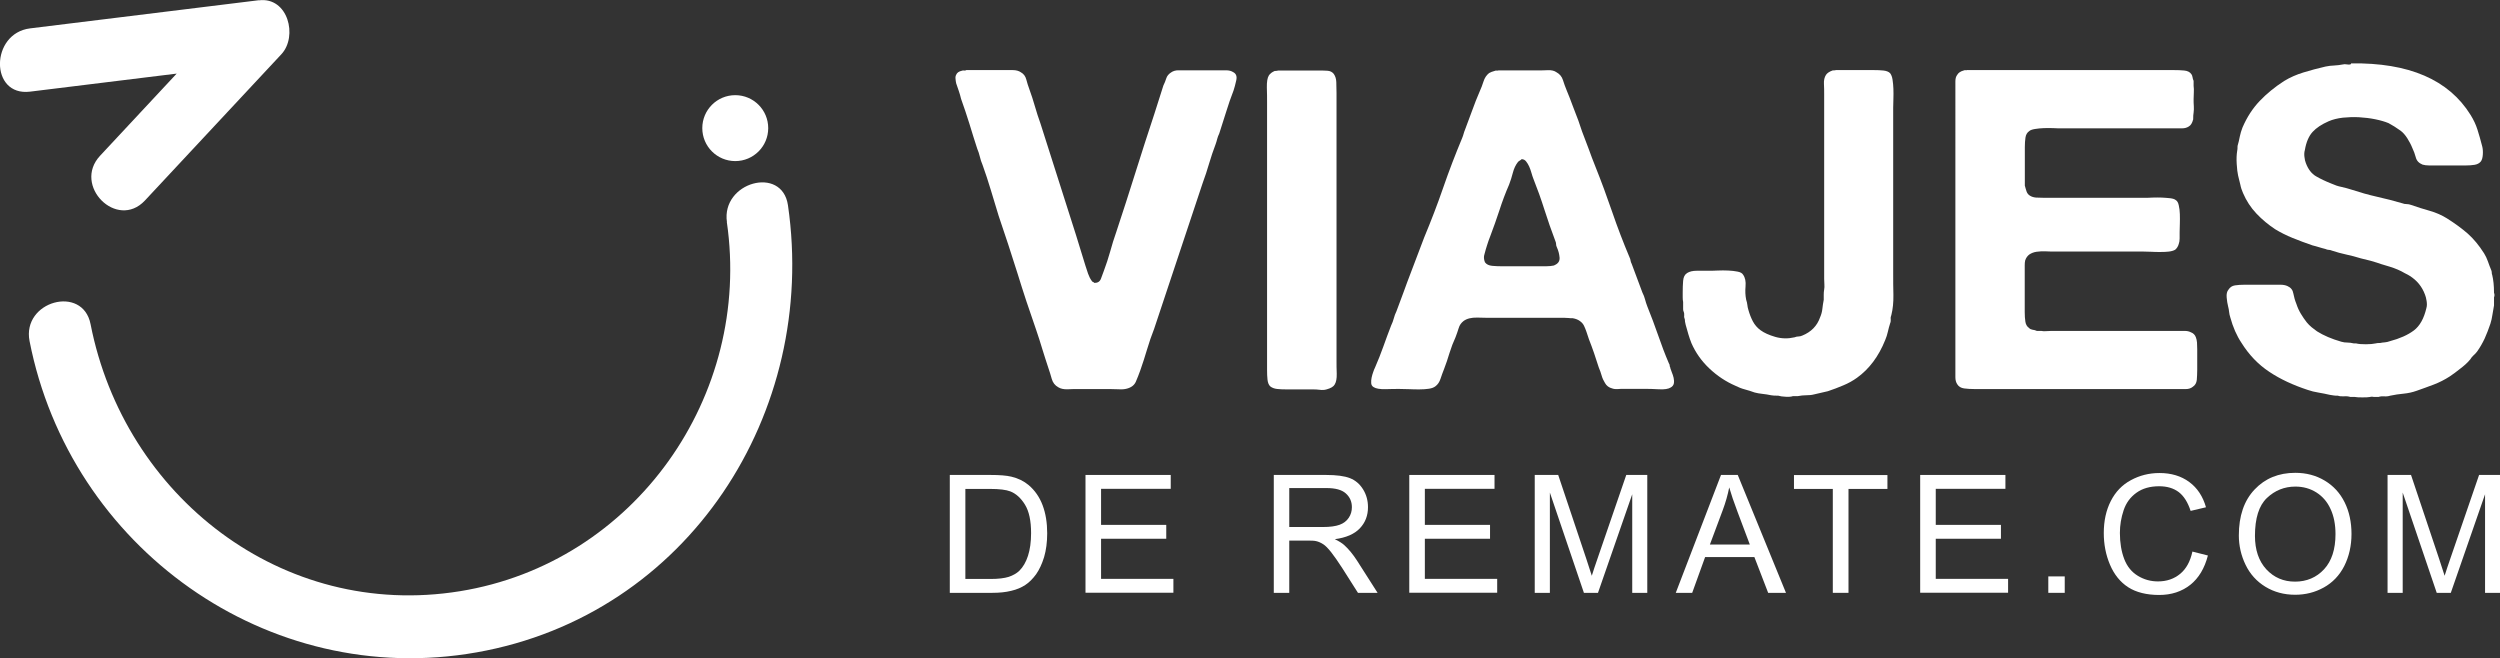
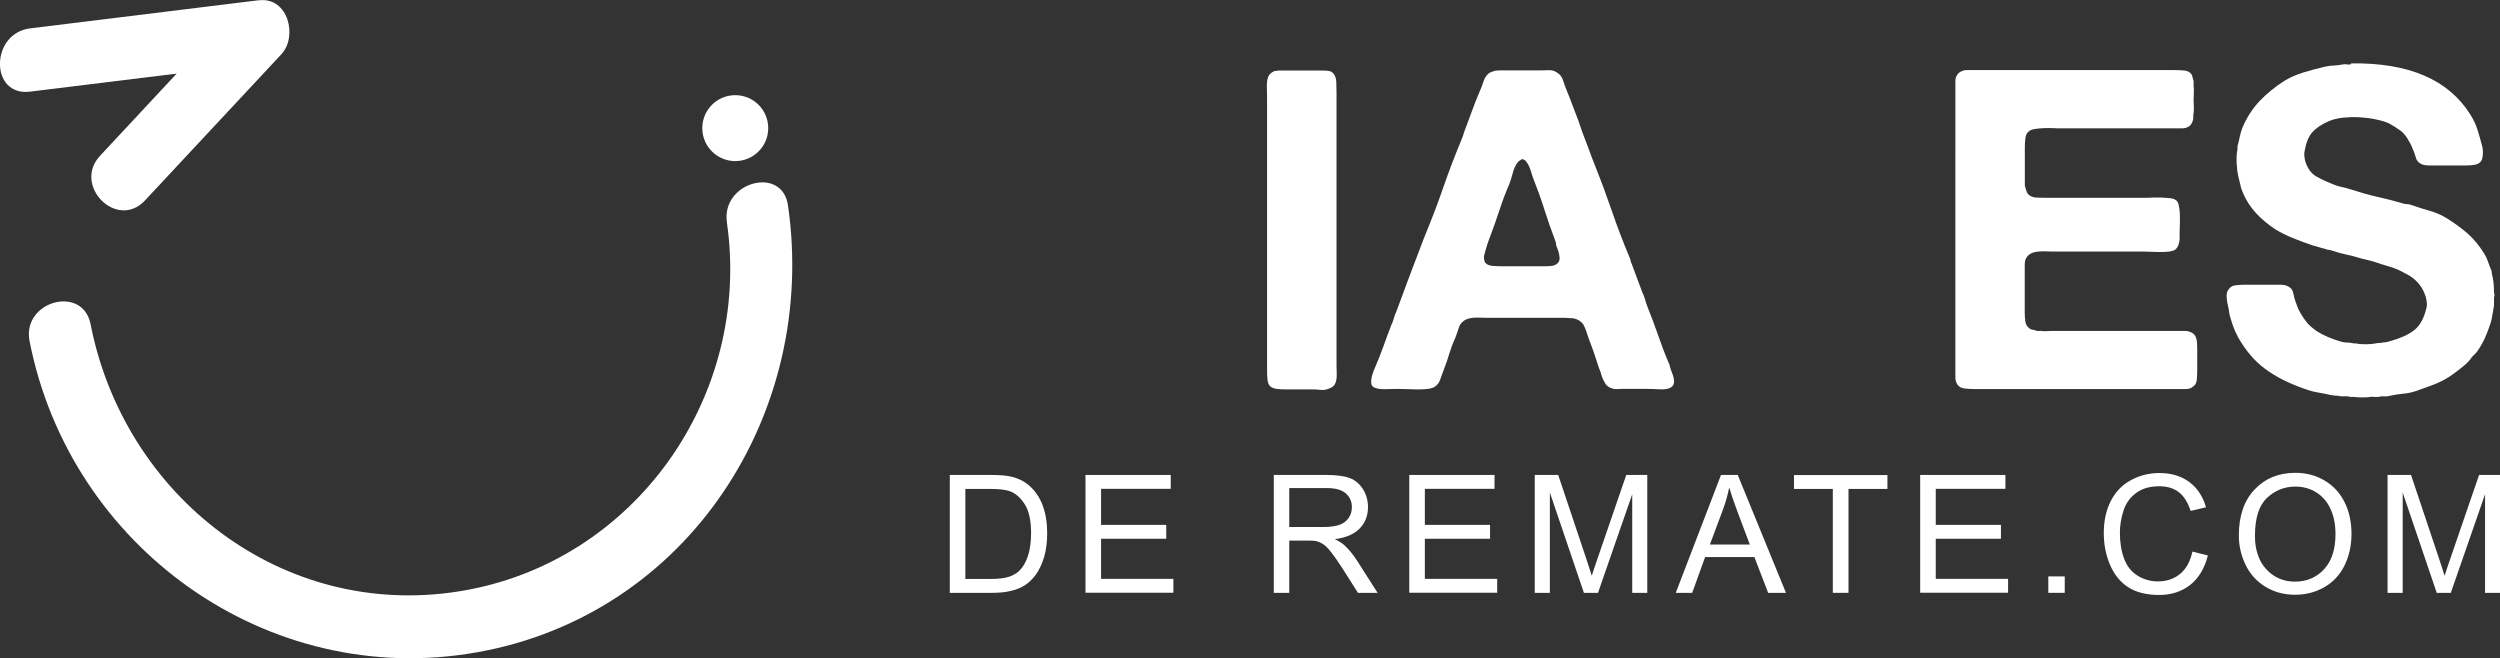
<svg xmlns="http://www.w3.org/2000/svg" id="Capa_2" data-name="Capa 2" viewBox="0 0 234.34 61.69">
  <rect x="0" y="0" width="234.34" height="61.69" fill="#333333" stroke="none" />
  <defs>
    <style>
      .cls-1 {
        fill: #fff;
      }
    </style>
  </defs>
  <g id="Capa_5" data-name="Capa 5">
    <g>
      <g>
        <g>
          <path class="cls-1" d="M68.13,20.81c2.37,16.28-8.62,31.96-25.03,34.61-16.65,2.69-31.45-8.91-34.61-25.03-.73-3.74-6.45-2.16-5.72,1.58,3.79,19.33,22.29,32.65,41.91,29.18,19.85-3.51,32-22.47,29.18-41.91-.55-3.76-6.27-2.16-5.72,1.58h0Z" />
          <circle class="cls-1" cx="68.92" cy="12.01" r="3.09" />
        </g>
        <path class="cls-1" d="M24.27.02C17.12.9,9.97,1.78,2.82,2.66c-3.74.46-3.79,6.4,0,5.93,4.58-.56,9.16-1.13,13.74-1.69-2.39,2.57-4.79,5.13-7.18,7.7-2.6,2.79,1.58,6.99,4.2,4.2,4.26-4.57,8.53-9.14,12.79-13.71,1.57-1.68.63-5.4-2.1-5.06Z" />
      </g>
      <g>
        <g>
-           <path class="cls-1" d="M90.57,6.57h4.35c.32,0,.58.07.78.21.25.14.42.36.5.67.08.31.18.62.29.92.19.53.37,1.06.52,1.6.15.53.33,1.08.53,1.64.56,1.74,1.11,3.47,1.66,5.21.55,1.74,1.1,3.47,1.66,5.21.14.48.29.95.44,1.43.15.48.3.95.44,1.43.08.25.17.5.25.76.09.25.2.48.34.67.03.06.06.09.11.1.04.01.09.05.15.1.31,0,.51-.13.61-.4.1-.27.19-.51.27-.73.22-.59.42-1.19.59-1.8s.36-1.25.59-1.89c.61-1.85,1.21-3.69,1.78-5.52.57-1.83,1.17-3.67,1.78-5.52.14-.45.28-.89.42-1.32.14-.43.28-.87.42-1.32.11-.22.2-.45.27-.67.07-.22.22-.41.44-.55.19-.14.43-.21.69-.21h4.47c.28,0,.5.06.67.17.28.14.38.4.29.78-.08.38-.17.69-.25.94-.25.64-.48,1.31-.69,1.99-.21.69-.43,1.36-.65,2.04-.08.17-.15.34-.19.5s-.09.34-.15.5c-.22.59-.43,1.19-.61,1.81-.18.62-.38,1.23-.61,1.85-.76,2.27-1.51,4.54-2.27,6.82-.76,2.28-1.51,4.55-2.27,6.82-.25.64-.48,1.3-.67,1.95-.19.66-.41,1.31-.63,1.95-.14.39-.28.75-.42,1.07-.14.32-.42.54-.84.65-.22.06-.48.08-.76.06-.28-.01-.54-.02-.8-.02h-3.02c-.31,0-.64,0-.99.02-.35.01-.64-.05-.86-.19-.31-.17-.51-.43-.61-.78-.1-.35-.2-.69-.32-1.03-.2-.59-.38-1.18-.57-1.78-.18-.6-.37-1.2-.57-1.78-.62-1.76-1.21-3.54-1.76-5.33-.56-1.79-1.15-3.58-1.76-5.37-.25-.81-.5-1.62-.73-2.41-.24-.8-.5-1.59-.78-2.37-.11-.25-.19-.5-.25-.76-.06-.25-.14-.5-.25-.76-.25-.78-.5-1.56-.73-2.33-.24-.77-.5-1.55-.78-2.33-.06-.25-.13-.5-.21-.73-.08-.24-.17-.48-.25-.73-.03-.14-.05-.28-.06-.42-.02-.14,0-.27.06-.38.08-.2.26-.32.54-.38.06-.03.12-.03.19-.02.07.01.13,0,.19-.02Z" />
          <path class="cls-1" d="M119.91,6.61h3.61c.31,0,.6,0,.88.02.28.01.49.12.63.31.14.2.22.45.23.76.01.31.02.64.02,1.01v25.1c0,.36,0,.77.02,1.22.01.45-.05.78-.19,1.01-.11.2-.36.35-.76.46-.2.06-.41.07-.63.04-.22-.03-.45-.04-.67-.04h-2.48c-.31,0-.6-.01-.86-.04s-.48-.11-.65-.25c-.14-.14-.22-.35-.25-.63-.03-.28-.04-.57-.04-.88V9.59c0-.39,0-.85-.02-1.39-.01-.53.05-.91.19-1.13.11-.17.29-.31.55-.42.08,0,.16,0,.23-.02s.13-.02.19-.02Z" />
          <path class="cls-1" d="M156.56,34.48c.03.11.08.25.15.42.07.17.13.34.17.52s.05.36.02.52-.13.29-.29.38c-.22.14-.59.2-1.11.17-.52-.03-.94-.04-1.28-.04h-1.97c-.22,0-.43,0-.61.02-.18.01-.36,0-.52-.06-.31-.08-.53-.25-.67-.5-.14-.22-.25-.46-.32-.71s-.16-.5-.27-.76c-.14-.45-.29-.9-.44-1.34-.15-.45-.32-.88-.48-1.3-.08-.25-.16-.48-.23-.69-.07-.21-.15-.4-.23-.57-.08-.17-.21-.32-.38-.44-.17-.13-.39-.22-.67-.27-.14,0-.27,0-.4-.02-.13-.01-.26-.02-.4-.02h-6.63c-.48,0-.99,0-1.53-.02-.54-.01-.97.09-1.28.32-.22.17-.38.39-.46.67-.09.28-.18.56-.29.84-.22.48-.41.97-.57,1.49-.15.52-.33,1.03-.52,1.53-.11.28-.22.57-.32.88-.1.31-.26.55-.48.71-.14.11-.34.19-.61.23-.27.04-.56.06-.88.06s-.65,0-.99-.02c-.34-.01-.63-.02-.88-.02-.36,0-.8,0-1.32.02-.52.01-.89-.05-1.11-.19-.14-.08-.22-.21-.23-.38s0-.34.04-.52c.04-.18.09-.36.15-.52.06-.17.11-.31.17-.42.28-.64.54-1.3.78-1.97.24-.67.48-1.33.73-1.97.11-.22.19-.45.25-.67.06-.22.14-.45.25-.67.22-.59.45-1.19.67-1.8.22-.62.45-1.22.67-1.8.22-.56.43-1.11.63-1.66.2-.55.41-1.1.63-1.66.64-1.54,1.24-3.09,1.78-4.66.54-1.57,1.14-3.12,1.78-4.66.06-.14.1-.27.13-.38.03-.11.07-.24.13-.38.22-.59.45-1.19.67-1.8.22-.62.46-1.22.71-1.8.14-.31.26-.62.36-.94.1-.32.27-.58.52-.78.14-.08.32-.15.55-.21.06-.03.11-.03.17-.02.06.01.11,0,.17-.02h3.69c.31,0,.62,0,.95-.02.32-.01.58.05.78.19.31.17.51.41.61.73.1.32.22.65.36.99.2.48.38.94.55,1.41.17.46.35.93.54,1.41.06.17.11.34.17.5l.17.5c.22.56.43,1.11.63,1.66.19.55.41,1.1.63,1.66.56,1.4,1.08,2.81,1.57,4.24.49,1.43,1.03,2.84,1.62,4.24.06.11.09.22.1.31.01.1.05.2.11.32.17.45.34.9.5,1.34.17.45.34.9.5,1.34.11.22.2.44.25.65s.13.43.21.65c.36.9.7,1.79,1.01,2.69s.64,1.78,1.01,2.64c.06.08.08.16.08.23s.03.15.08.23ZM145.68,24.87c.36-.14.53-.38.51-.71-.03-.34-.11-.66-.25-.97-.06-.11-.08-.22-.08-.32s-.03-.2-.08-.31c-.36-.95-.7-1.92-1.01-2.9-.31-.98-.66-1.96-1.05-2.94-.06-.14-.11-.32-.17-.52-.06-.21-.13-.41-.21-.59-.08-.18-.18-.34-.29-.48-.11-.14-.25-.21-.42-.21-.06.06-.11.1-.17.13-.06.03-.11.07-.17.13-.22.28-.38.62-.48,1.01-.1.39-.22.77-.36,1.13-.34.78-.64,1.58-.9,2.39-.27.81-.55,1.62-.86,2.43-.11.28-.21.55-.29.82-.09.27-.17.55-.25.86-.08.22-.07.48.04.76.14.2.37.31.69.34.32.03.65.04.99.04h4.03c.31,0,.57-.03.8-.08Z" />
-           <path class="cls-1" d="M172.09,6.57h3.57c.31,0,.6.01.88.04.28.03.49.11.63.25.11.14.19.34.23.61.04.27.07.55.08.86.01.31.01.62,0,.92-.01.31-.02.59-.02.84v15.57c0,.64,0,1.31.02,1.99.01.69-.05,1.31-.19,1.87-.06.14-.08.27-.06.4.01.13,0,.26-.06.4-.08.25-.15.51-.21.78-.06.27-.14.52-.25.78-.62,1.54-1.5,2.71-2.64,3.53-.39.28-.82.52-1.28.71-.46.2-.95.38-1.45.55-.22.06-.44.1-.65.15-.21.04-.43.09-.65.15-.22.06-.47.08-.73.08s-.52.03-.78.08h-.46c-.17.06-.4.08-.69.06-.29-.01-.52-.05-.69-.1-.31,0-.53-.01-.67-.04-.28-.06-.55-.1-.82-.13s-.51-.07-.73-.13c-.31-.11-.61-.21-.92-.29s-.6-.2-.88-.34c-.9-.39-1.71-.93-2.44-1.62-.73-.69-1.29-1.48-1.68-2.37-.11-.28-.21-.56-.29-.84-.08-.28-.17-.57-.25-.88-.06-.22-.08-.39-.08-.5-.06-.14-.08-.27-.06-.38.01-.11,0-.24-.06-.38-.03-.06-.04-.13-.04-.23v-.65c-.03-.14-.04-.29-.04-.44v-.44c0-.39.01-.76.04-1.11.03-.35.15-.59.38-.73.22-.14.52-.21.9-.21h1.07c.25,0,.54,0,.88-.02s.67-.01.99,0c.32.01.61.05.88.1s.44.15.52.29c.2.28.27.64.23,1.09-.04.45-.02.87.06,1.26.06.17.09.33.11.48.01.15.05.31.1.48.11.39.25.75.42,1.07.17.32.41.6.71.82.34.25.8.46,1.39.63.59.17,1.19.18,1.8.04.14-.06.27-.08.38-.08s.22-.03.34-.08c.84-.34,1.4-.91,1.68-1.72.11-.25.18-.51.21-.78s.07-.55.13-.86v-.48c0-.15.01-.32.04-.48.03-.14.03-.3.02-.48-.01-.18-.02-.36-.02-.52V8.83c0-.31,0-.63-.02-.97-.02-.34.05-.62.19-.84.11-.17.32-.31.63-.42.17,0,.28-.01.34-.04Z" />
          <path class="cls-1" d="M184.43,6.57h19.35c.34,0,.66.01.96.04.31.03.53.14.67.34.06.08.09.18.11.29.01.11.05.22.1.34v.46c.03.2.03.41.02.63-.01.22-.02.43-.02.63,0,.22,0,.44.02.65s0,.41-.02.61c-.03.14-.04.35-.04.63-.09.34-.22.56-.42.67-.17.11-.38.17-.63.17h-11.29c-.22,0-.48,0-.78-.02-.29-.01-.59-.01-.88,0-.29.01-.57.04-.82.08-.25.04-.43.1-.54.19-.2.14-.32.34-.36.61-.04.27-.06.57-.06.9v3.61c.06.22.11.41.17.57.06.15.15.27.29.36.17.11.36.17.59.19.22.01.46.02.71.02h9.49c.19,0,.44,0,.73-.02.29-.01.58-.01.86,0,.28.01.54.04.78.06.24.03.41.08.52.17.14.08.24.25.29.5.06.25.09.52.1.82s.01.6,0,.9c-.01.31-.02.57-.02.8v.59c0,.2-.03.36-.08.5-.06.22-.17.41-.34.55-.14.08-.33.14-.57.17-.24.03-.51.04-.8.04s-.59,0-.88-.02c-.29-.01-.54-.02-.73-.02h-8.18c-.34,0-.66,0-.97-.02-.31-.01-.6,0-.86.04-.27.04-.49.13-.67.25-.18.13-.32.32-.4.57-.03.14-.04.29-.04.44v4.39c0,.34.02.64.06.9.04.27.16.47.36.61.08.08.19.13.32.15.13.01.26.05.4.11h.42c.14.03.29.04.46.02.17-.01.32-.02.46-.02h12.53c.21,0,.4.04.57.13.22.08.38.24.46.46.06.14.09.31.11.5.01.2.02.41.02.63v1.93c0,.34-.02.65-.04.94-.03.29-.16.51-.38.65-.17.14-.39.21-.65.21h-19.75c-.39,0-.73-.02-1.03-.06-.29-.04-.51-.17-.65-.4-.11-.17-.17-.38-.17-.65V7.61c0-.25.06-.45.17-.59.11-.2.32-.34.63-.42.06-.03.11-.03.17-.02.06.01.11,0,.17-.02Z" />
          <path class="cls-1" d="M220.37,5.94c5.43-.08,9.16,1.53,11.21,4.83.28.45.5.91.65,1.39.15.48.3.99.44,1.55.06.22.08.48.06.78-.02.29-.08.51-.19.65-.14.17-.34.27-.59.31-.25.04-.53.06-.84.06h-3.4c-.25,0-.46-.03-.63-.08-.34-.14-.55-.36-.63-.67-.08-.31-.2-.62-.34-.92-.11-.28-.27-.57-.46-.88-.2-.31-.41-.55-.63-.71-.39-.28-.77-.52-1.13-.71-.34-.14-.75-.26-1.24-.36-.49-.1-.99-.16-1.51-.19-.52-.03-1.03-.01-1.53.04-.51.06-.95.17-1.34.34-.64.28-1.14.61-1.49.99s-.6.94-.73,1.7c-.06.2-.07.41-.04.65.03.24.07.43.13.57.22.59.54,1,.95,1.24.41.24.89.47,1.45.69.31.14.62.25.94.31.32.07.65.16.99.27.76.25,1.53.47,2.33.65.8.18,1.59.38,2.37.61.14.06.28.08.42.08s.28.03.42.08c.56.2,1.14.38,1.74.55s1.14.41,1.62.71c.76.48,1.4.95,1.95,1.43.54.48,1.05,1.09,1.53,1.85.14.22.26.48.36.76.1.28.2.56.32.84.03.08.04.16.04.23s.01.13.04.19c.11.45.17,1.01.17,1.68.06.14.06.28,0,.42v.76c-.06.31-.1.6-.15.88-.04.28-.1.56-.19.84-.17.5-.35.97-.54,1.39-.2.42-.43.83-.71,1.22-.11.14-.22.26-.34.36-.11.1-.21.22-.29.36-.14.17-.29.33-.46.48-.17.15-.35.3-.54.44-.14.11-.29.22-.44.34-.15.11-.31.22-.48.34-.48.31-.97.56-1.49.76-.52.2-1.06.39-1.62.59-.39.14-.8.23-1.22.27-.42.04-.84.1-1.26.19-.19.06-.38.08-.57.06-.18-.01-.36,0-.53.06h-.33c-.06,0-.13,0-.23-.02-.1-.01-.18,0-.23.02-.14.03-.38.04-.71.04s-.57-.01-.71-.04h-.42c-.19-.06-.4-.08-.61-.06-.21.01-.4,0-.57-.06-.14,0-.27,0-.38-.02-.11-.01-.24-.04-.38-.06-.34-.08-.69-.15-1.05-.21-.37-.06-.7-.14-1.01-.25-1.37-.45-2.58-1.01-3.61-1.7-1.04-.69-1.9-1.59-2.6-2.71-.45-.67-.8-1.47-1.05-2.39-.06-.17-.09-.34-.11-.5-.01-.17-.05-.35-.1-.55-.06-.22-.1-.5-.13-.82-.03-.32.03-.57.17-.73.14-.22.34-.36.61-.4.26-.04.57-.06.9-.06h3.36c.25,0,.48.04.67.13.31.14.49.37.54.69.06.32.15.65.29.99.11.34.25.64.42.92.17.28.35.55.55.8.14.17.29.32.46.46.17.14.34.27.5.38.62.39,1.37.71,2.27.97.2.06.38.08.57.08s.38.03.61.08h.21c.22.06.53.08.92.08s.7-.03.92-.08c.08-.03.22-.04.42-.04.14-.03.29-.05.44-.06.15-.01.3-.05.44-.1.95-.25,1.71-.59,2.27-1.01.56-.42.95-1.12,1.18-2.1.06-.2.06-.42.02-.67-.04-.25-.09-.45-.15-.59-.28-.76-.76-1.34-1.43-1.76-.08-.06-.24-.14-.46-.25-.42-.25-.89-.45-1.41-.61-.52-.15-1.03-.31-1.53-.48-.19-.06-.38-.1-.57-.15-.18-.04-.38-.09-.61-.15-.45-.14-.9-.26-1.37-.36-.46-.1-.9-.22-1.32-.36-.14-.06-.25-.08-.34-.08s-.18-.03-.29-.08c-.22-.06-.43-.11-.61-.17-.18-.06-.38-.11-.61-.17-.64-.22-1.26-.45-1.85-.69-.59-.24-1.13-.51-1.64-.82-.64-.42-1.23-.91-1.76-1.47-.53-.56-.95-1.2-1.26-1.93-.11-.25-.2-.51-.25-.78-.06-.27-.13-.55-.21-.86-.06-.25-.1-.62-.13-1.09s-.01-.87.04-1.18c.03-.11.04-.28.04-.5.09-.31.16-.6.21-.88.06-.28.14-.56.25-.84.42-.98.96-1.81,1.62-2.5.66-.69,1.42-1.31,2.29-1.87.56-.34,1.16-.6,1.81-.8.64-.2,1.33-.38,2.06-.55.28-.06.55-.09.82-.1.27-.01.54-.05.82-.1.08-.03.22-.03.4,0,.18.03.3.01.36-.04Z" />
        </g>
        <g>
          <path class="cls-1" d="M89.03,55.57v-11.05h3.8c.86,0,1.51.05,1.97.16.63.15,1.17.41,1.62.79.58.49,1.02,1.12,1.31,1.89.29.77.43,1.64.43,2.63,0,.84-.1,1.58-.29,2.23-.2.65-.45,1.18-.75,1.61-.31.42-.64.76-1.01,1-.36.24-.8.43-1.32.55-.52.13-1.11.19-1.78.19h-3.99ZM90.49,54.27h2.36c.73,0,1.3-.07,1.71-.2.41-.14.74-.33.99-.57.35-.35.62-.81.81-1.4s.29-1.29.29-2.13c0-1.16-.19-2.04-.57-2.66-.38-.62-.84-1.04-1.38-1.25-.39-.15-1.02-.23-1.89-.23h-2.32v8.44Z" />
          <path class="cls-1" d="M101.75,55.57v-11.05h7.99v1.3h-6.53v3.38h6.11v1.3h-6.11v3.76h6.78v1.3h-8.24Z" />
          <path class="cls-1" d="M119.4,55.57v-11.05h4.9c.98,0,1.73.1,2.24.3s.92.55,1.23,1.05c.31.5.46,1.06.46,1.67,0,.78-.25,1.44-.76,1.98-.51.54-1.29.88-2.35,1.02.39.19.68.37.88.55.43.39.83.88,1.21,1.47l1.92,3.01h-1.84l-1.46-2.3c-.43-.66-.78-1.17-1.06-1.52-.28-.35-.52-.6-.74-.74-.22-.14-.44-.24-.67-.29-.17-.04-.44-.05-.81-.05h-1.7v4.9h-1.46ZM120.86,49.4h3.14c.67,0,1.19-.07,1.57-.21.38-.14.66-.36.86-.66.2-.3.29-.63.29-.99,0-.52-.19-.95-.57-1.29-.38-.34-.98-.5-1.8-.5h-3.5v3.65Z" />
          <path class="cls-1" d="M132.1,55.57v-11.05h7.99v1.3h-6.53v3.38h6.11v1.3h-6.11v3.76h6.78v1.3h-8.24Z" />
          <path class="cls-1" d="M143.86,55.57v-11.05h2.2l2.62,7.82c.24.73.42,1.27.53,1.63.12-.4.32-.99.59-1.77l2.64-7.68h1.97v11.05h-1.41v-9.24l-3.21,9.24h-1.32l-3.19-9.4v9.4h-1.41Z" />
          <path class="cls-1" d="M157.08,55.57l4.24-11.05h1.57l4.52,11.05h-1.67l-1.29-3.35h-4.62l-1.21,3.35h-1.55ZM160.27,51.04h3.75l-1.15-3.06c-.35-.93-.61-1.69-.78-2.29-.14.71-.34,1.41-.6,2.11l-1.21,3.24Z" />
          <path class="cls-1" d="M171.8,55.57v-9.74h-3.64v-1.3h8.76v1.3h-3.65v9.74h-1.46Z" />
          <path class="cls-1" d="M179.99,55.57v-11.05h7.99v1.3h-6.53v3.38h6.11v1.3h-6.11v3.76h6.78v1.3h-8.24Z" />
          <path class="cls-1" d="M192,55.57v-1.54h1.54v1.54h-1.54Z" />
          <path class="cls-1" d="M205.5,51.7l1.46.37c-.31,1.2-.86,2.12-1.65,2.75-.8.63-1.77.95-2.92.95s-2.16-.24-2.91-.73c-.74-.48-1.31-1.19-1.7-2.11-.39-.92-.58-1.91-.58-2.96,0-1.15.22-2.15.66-3.01.44-.86,1.06-1.51,1.88-1.95.81-.44,1.7-.67,2.68-.67,1.1,0,2.03.28,2.79.84s1.28,1.35,1.57,2.37l-1.44.34c-.26-.8-.63-1.39-1.11-1.76-.49-.37-1.1-.55-1.84-.55-.85,0-1.56.2-2.13.61-.57.41-.97.95-1.2,1.64-.23.69-.35,1.39-.35,2.12,0,.94.14,1.76.41,2.46.27.7.7,1.22,1.28,1.57.58.35,1.2.52,1.88.52.82,0,1.51-.24,2.08-.71.57-.47.95-1.17,1.15-2.1Z" />
          <path class="cls-1" d="M209.86,50.19c0-1.83.49-3.27,1.48-4.31.98-1.04,2.26-1.56,3.81-1.56,1.02,0,1.94.24,2.76.73s1.44,1.17,1.87,2.04c.43.87.64,1.86.64,2.96s-.23,2.12-.68,3.01c-.45.88-1.09,1.55-1.92,2.01-.83.46-1.72.68-2.68.68-1.04,0-1.97-.25-2.79-.75s-1.44-1.19-1.86-2.06c-.42-.87-.63-1.79-.63-2.76ZM211.37,50.22c0,1.33.36,2.38,1.07,3.15.72.77,1.61,1.15,2.69,1.15s2.01-.39,2.72-1.16c.71-.77,1.07-1.87,1.07-3.29,0-.9-.15-1.68-.46-2.35-.3-.67-.75-1.19-1.33-1.56-.59-.37-1.24-.55-1.97-.55-1.03,0-1.92.36-2.67,1.07-.75.71-1.12,1.9-1.12,3.56Z" />
          <path class="cls-1" d="M223.8,55.57v-11.05h2.2l2.62,7.82c.24.73.42,1.27.53,1.63.12-.4.32-.99.59-1.77l2.64-7.68h1.97v11.05h-1.41v-9.24l-3.21,9.24h-1.32l-3.19-9.4v9.4h-1.41Z" />
        </g>
      </g>
    </g>
  </g>
</svg>